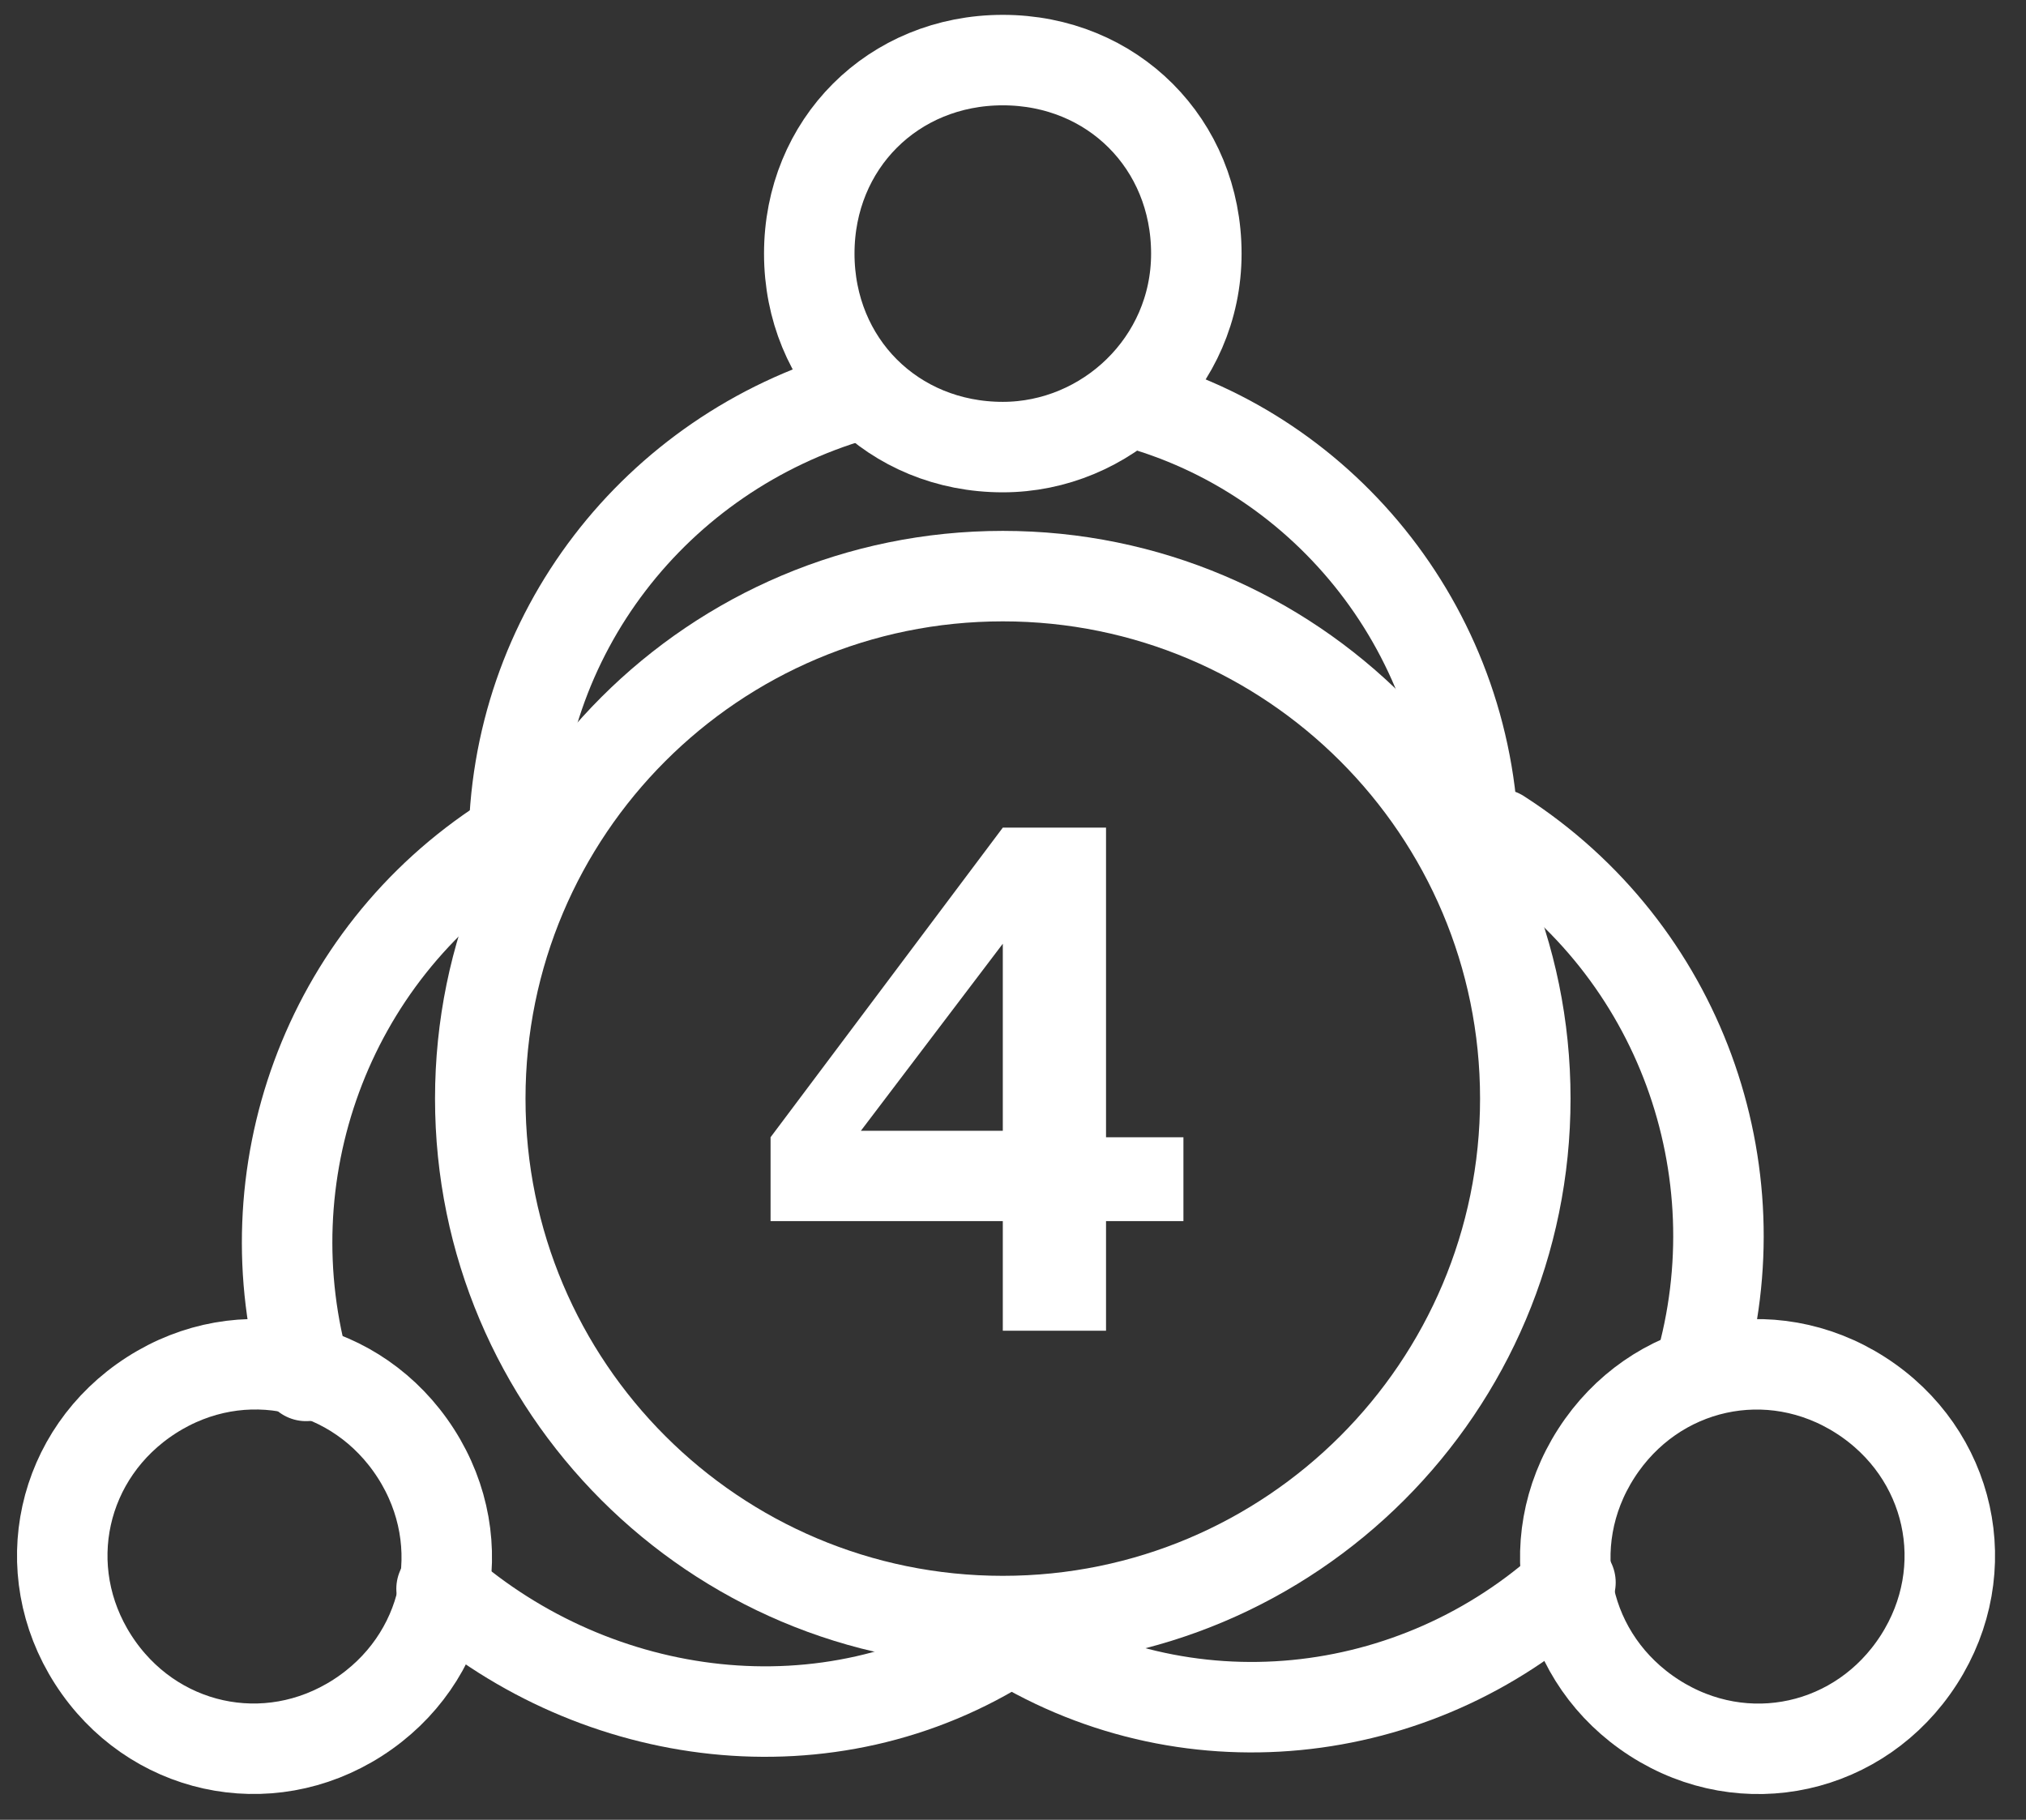
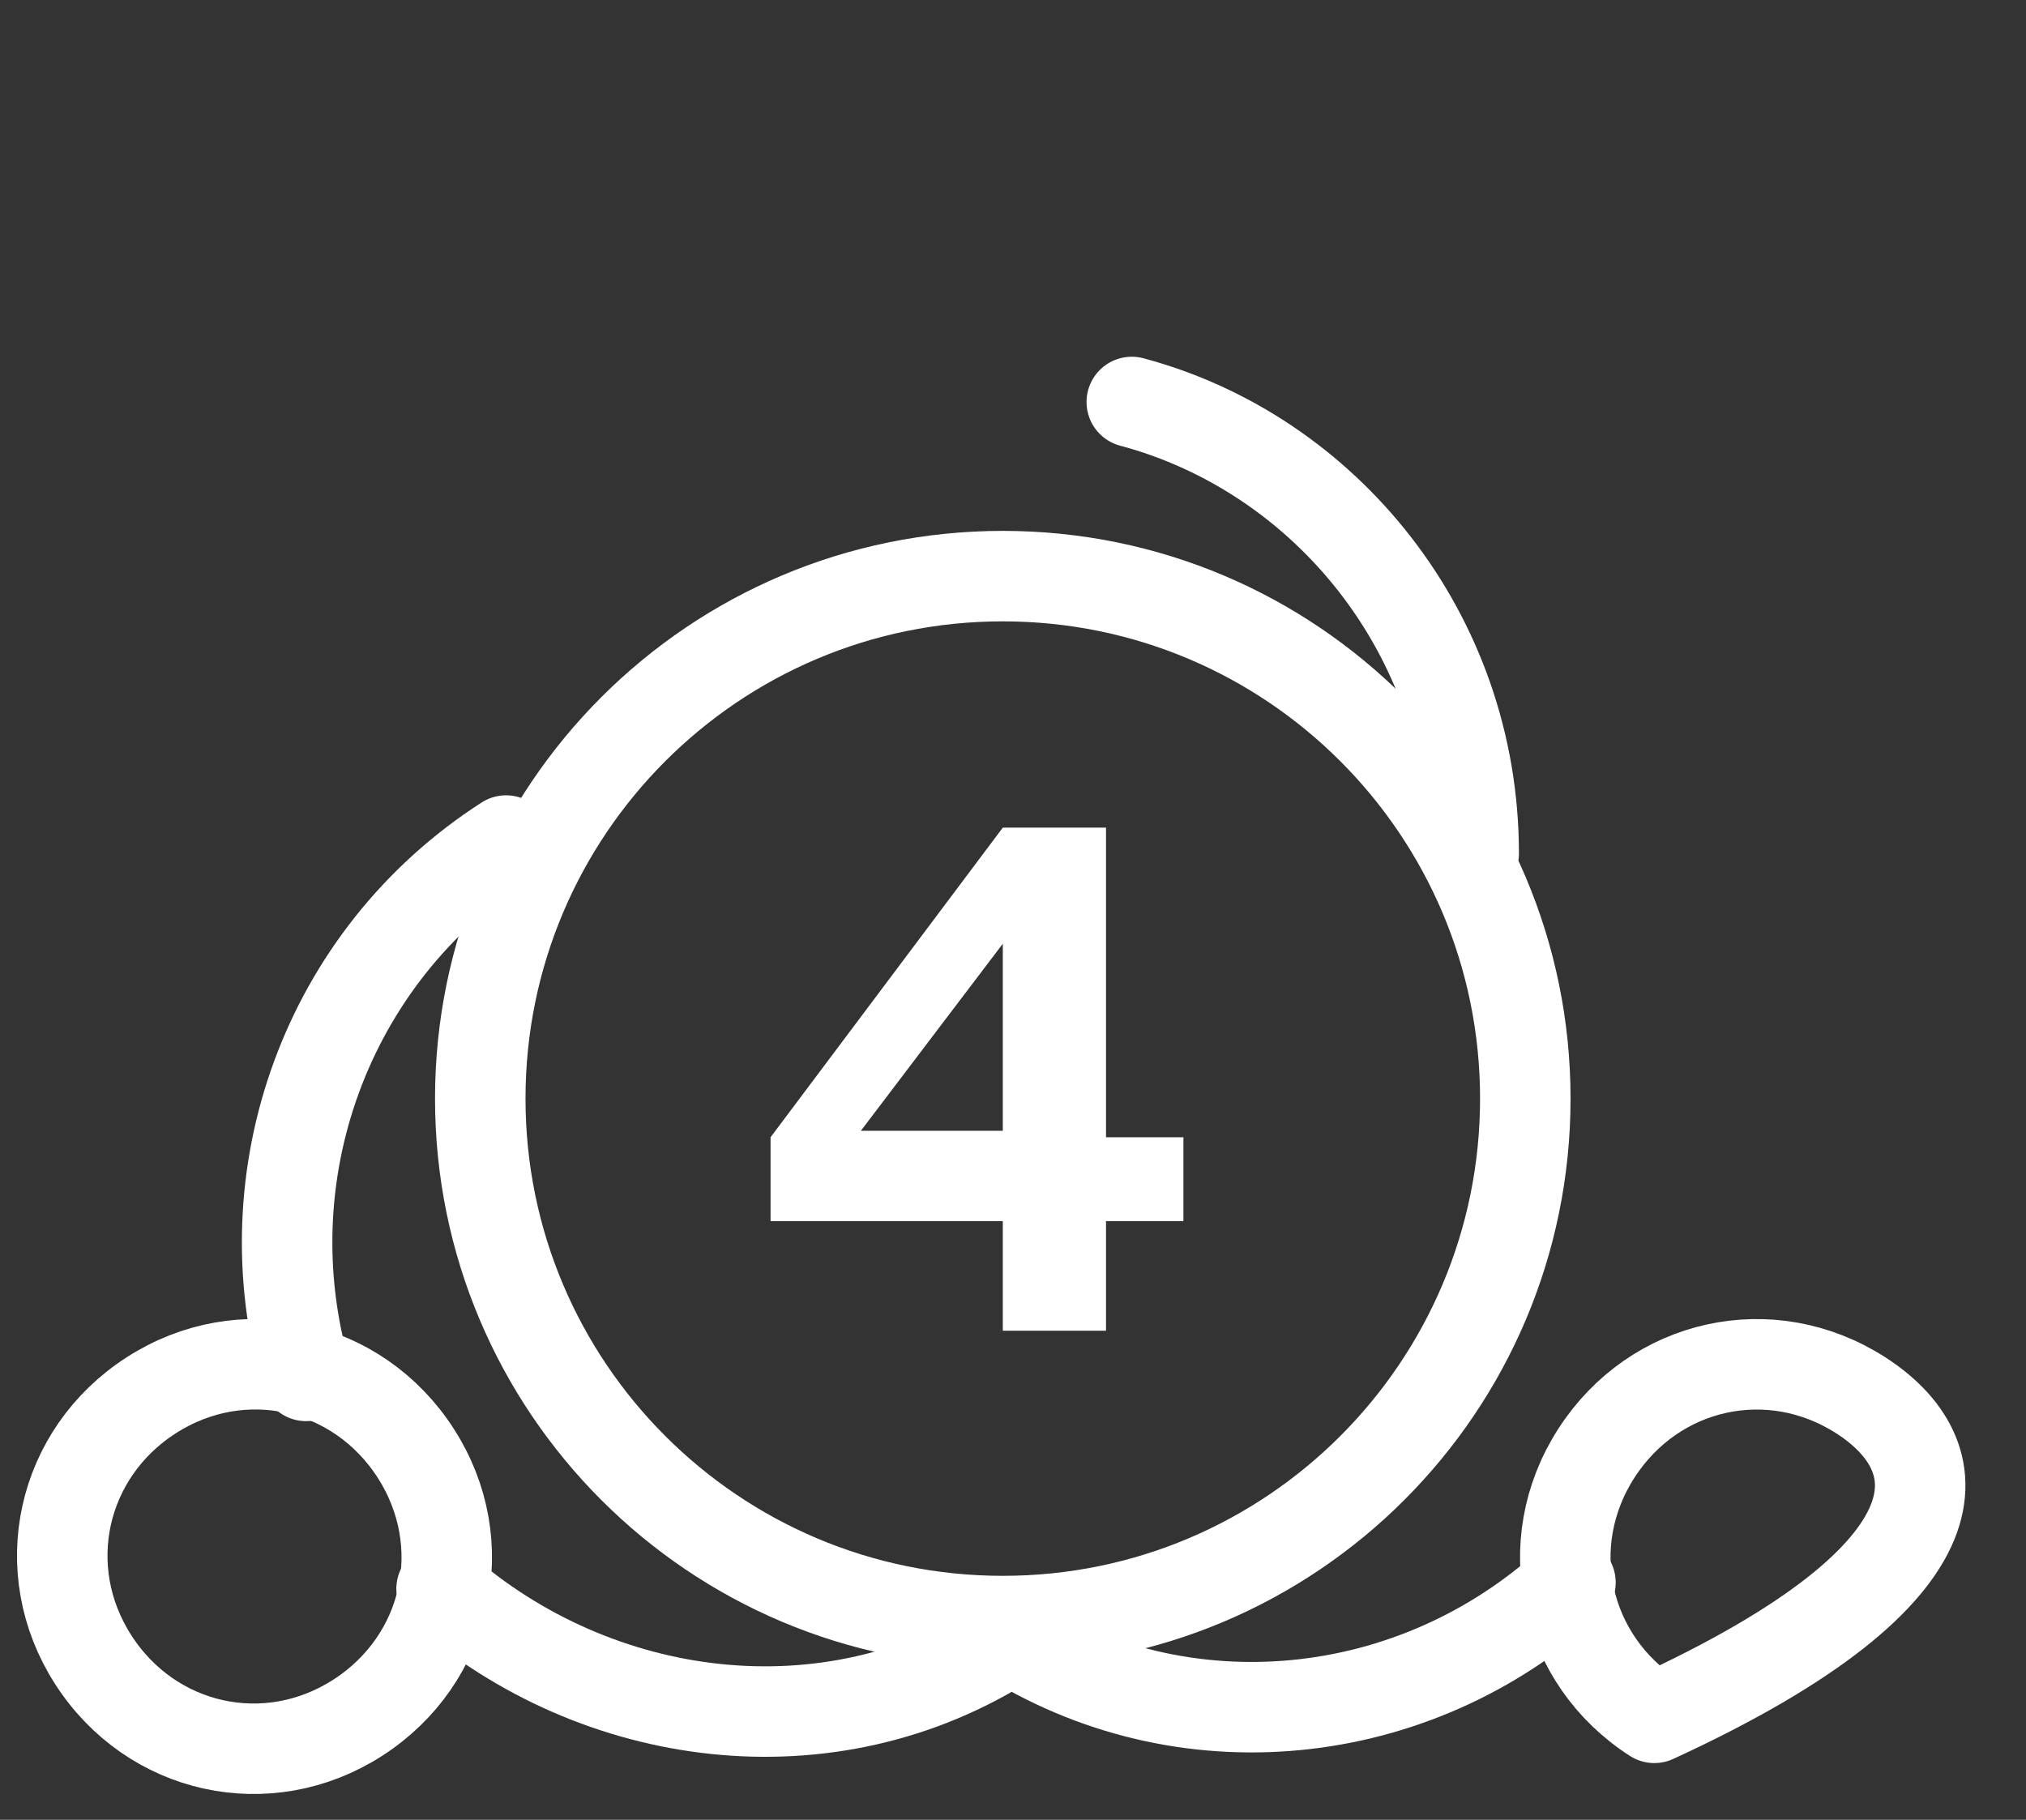
<svg xmlns="http://www.w3.org/2000/svg" width="59" height="53" viewBox="0 0 59 53" fill="none">
  <rect x="0" y="0" width="59" height="53" fill="#333333" stroke="none" />
  <path d="M29.203 38.756V35.563H22.44V33.121L29.203 24.104H32.209V33.121H34.463V35.563H32.209V38.756H29.391H29.203ZM25.07 32.933H29.203V27.485L25.07 32.933Z" fill="white" />
-   <path d="M29.203 13.021C32.209 13.021 34.839 10.579 34.839 7.386C34.839 4.192 32.397 1.75 29.203 1.75C26.009 1.75 23.567 4.192 23.567 7.386C23.567 10.579 26.009 13.021 29.203 13.021Z" stroke="white" stroke-width="2.635" stroke-linecap="round" stroke-linejoin="round" />
-   <path d="M24.919 11.518C19.095 13.208 14.962 18.468 14.962 24.668" stroke="white" stroke-width="2.635" stroke-linecap="round" stroke-linejoin="round" />
  <path d="M42.916 24.857C42.916 18.47 38.595 13.21 32.959 11.707" stroke="white" stroke-width="2.635" stroke-linecap="round" stroke-linejoin="round" />
  <path d="M4.406 40.635C1.776 42.326 1.025 45.707 2.715 48.337C4.406 50.967 7.787 51.719 10.417 50.028C13.047 48.337 13.799 44.956 12.108 42.326C10.417 39.696 7.036 38.944 4.406 40.635Z" stroke="white" stroke-width="2.635" stroke-linecap="round" stroke-linejoin="round" />
  <path d="M14.738 24.48C9.478 27.862 7.224 34.249 8.914 40.072" stroke="white" stroke-width="2.635" stroke-linecap="round" stroke-linejoin="round" />
  <path d="M12.859 46.273C17.368 50.218 24.131 51.158 29.391 47.776" stroke="white" stroke-width="2.635" stroke-linecap="round" stroke-linejoin="round" />
-   <path d="M46.486 42.328C44.795 44.958 45.547 48.339 48.176 50.03C50.806 51.721 54.188 50.969 55.879 48.339C57.569 45.709 56.818 42.328 54.188 40.637C51.558 38.946 48.176 39.698 46.486 42.328Z" stroke="white" stroke-width="2.635" stroke-linecap="round" stroke-linejoin="round" />
-   <path d="M49.491 39.887C51.182 34.063 48.927 27.676 43.667 24.295" stroke="white" stroke-width="2.635" stroke-linecap="round" stroke-linejoin="round" />
+   <path d="M46.486 42.328C44.795 44.958 45.547 48.339 48.176 50.03C57.569 45.709 56.818 42.328 54.188 40.637C51.558 38.946 48.176 39.698 46.486 42.328Z" stroke="white" stroke-width="2.635" stroke-linecap="round" stroke-linejoin="round" />
  <path d="M29.203 47.591C34.463 50.972 41.226 50.221 45.734 46.088" stroke="white" stroke-width="2.635" stroke-linecap="round" stroke-linejoin="round" />
  <path d="M29.203 47.212C37.606 47.212 44.419 40.399 44.419 31.996C44.419 23.592 37.606 16.779 29.203 16.779C20.799 16.779 13.986 23.592 13.986 31.996C13.986 40.399 20.799 47.212 29.203 47.212Z" stroke="white" stroke-width="2.635" stroke-linecap="round" stroke-linejoin="round" />
</svg>